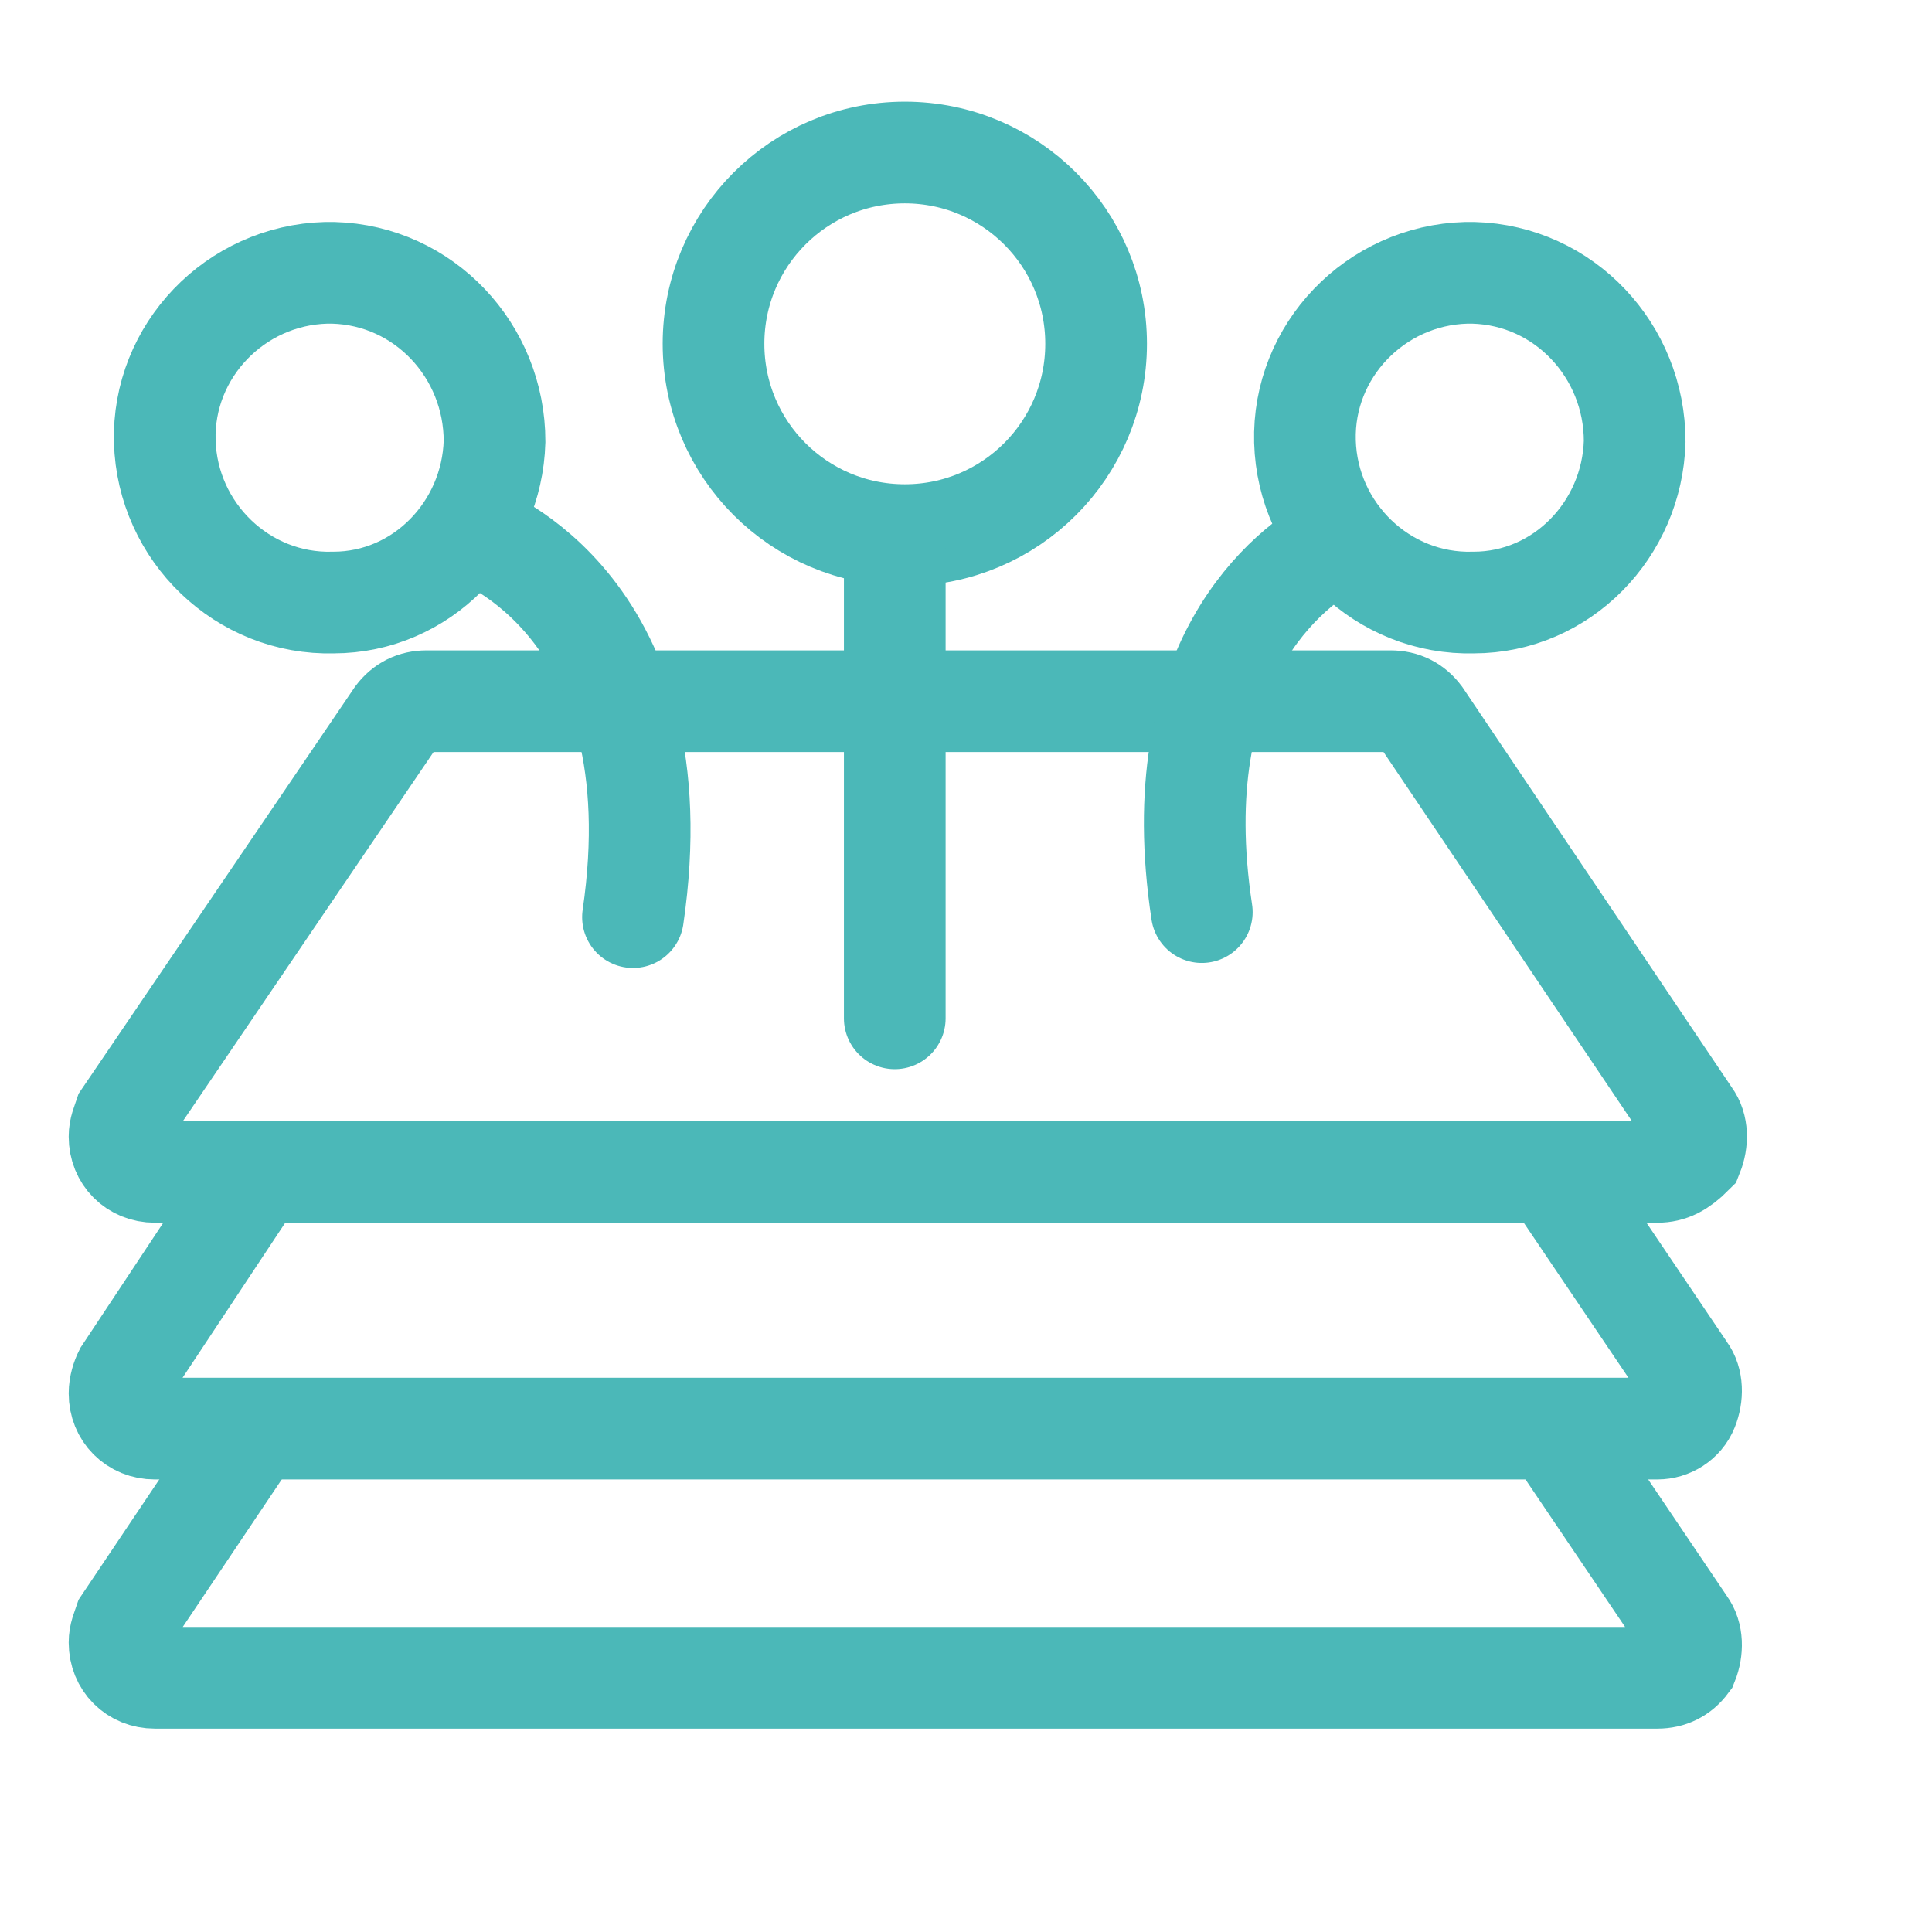
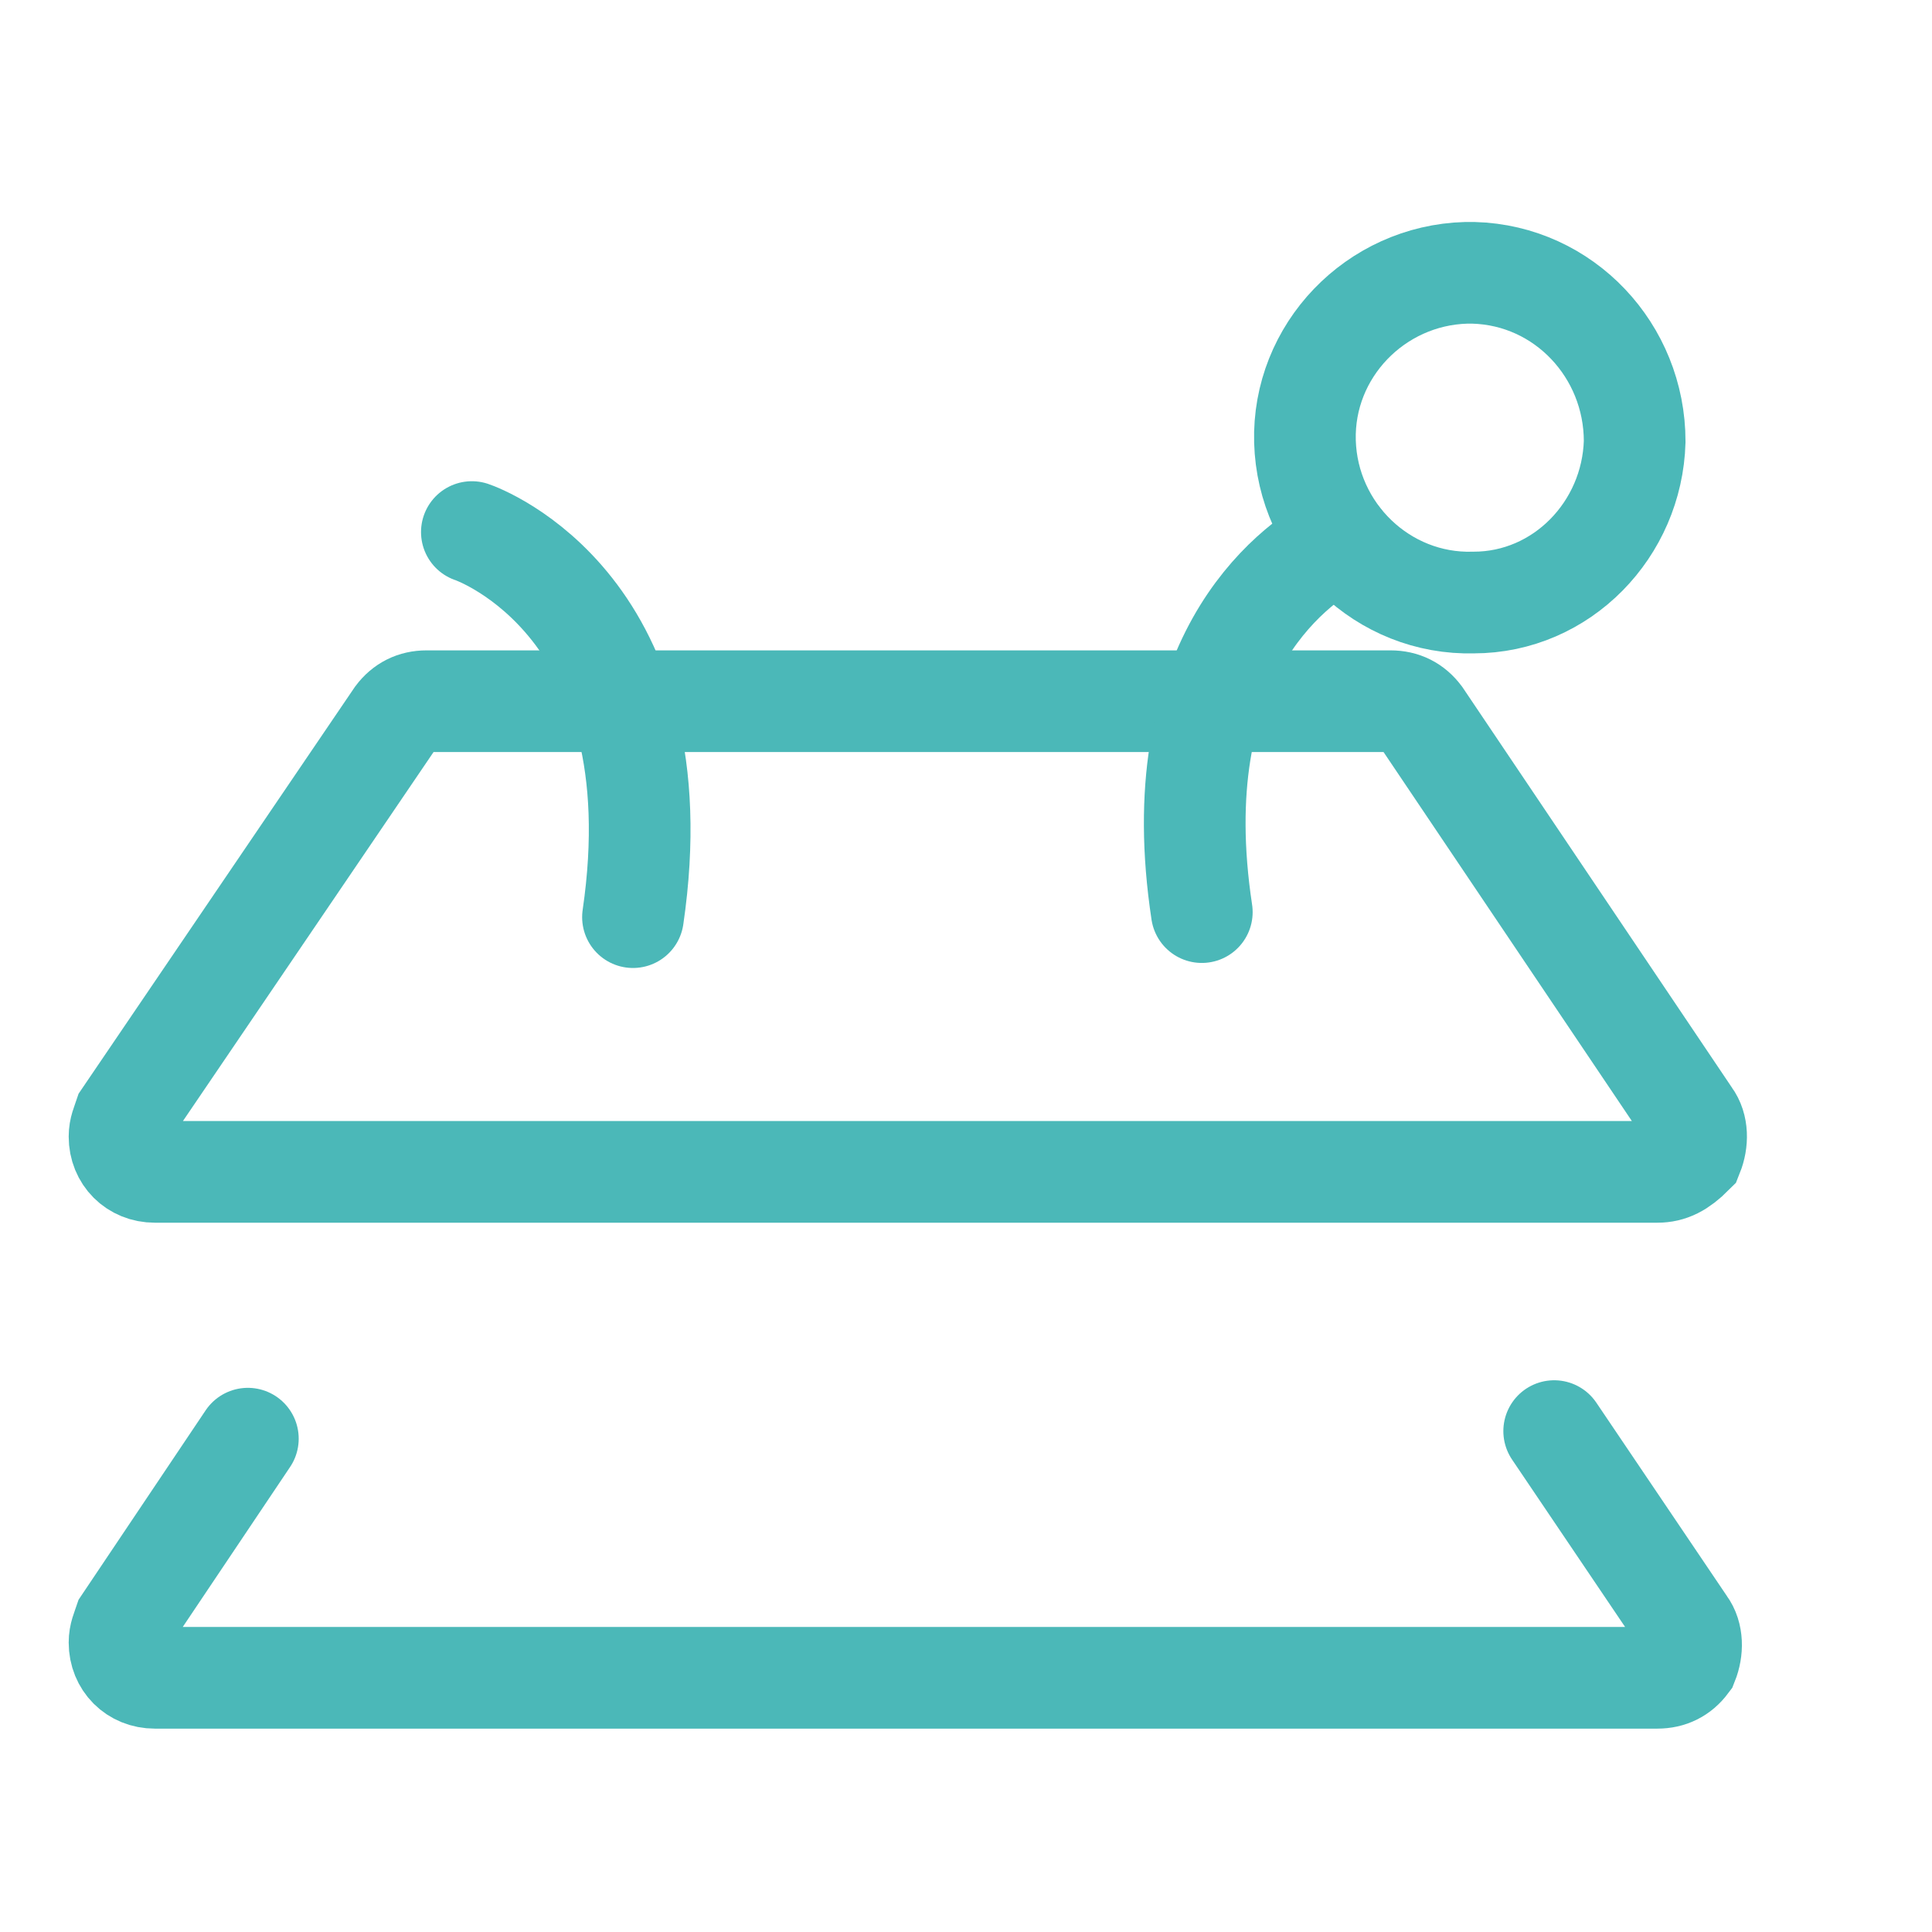
<svg xmlns="http://www.w3.org/2000/svg" width="38" height="38" viewBox="0 0 38 38" fill="none">
  <path d="M32.598 23.049H3.044C2.648 23.049 2.351 22.752 2.351 22.356C2.351 22.208 2.4 22.109 2.45 21.96L7.796 14.089C7.945 13.891 8.143 13.792 8.39 13.792H27.351C27.598 13.792 27.796 13.891 27.945 14.089L33.242 21.96C33.39 22.158 33.39 22.455 33.291 22.703C33.044 22.95 32.846 23.049 32.598 23.049Z" stroke="#4BB8B8" stroke-width="2" stroke-miterlimit="10" />
-   <path d="M30.569 23.149L33.143 26.961C33.291 27.159 33.291 27.456 33.192 27.703C33.093 27.951 32.846 28.099 32.598 28.099H3.044C2.648 28.099 2.351 27.802 2.351 27.406C2.351 27.258 2.4 27.109 2.45 27.01L5.073 23.05" stroke="#4BB8B8" stroke-width="2" stroke-miterlimit="10" stroke-linecap="round" />
  <path d="M30.569 28.148L33.143 31.96C33.291 32.158 33.291 32.455 33.192 32.703C33.044 32.901 32.846 33 32.598 33H3.044C2.648 33 2.351 32.703 2.351 32.307C2.351 32.158 2.4 32.059 2.45 31.911L4.875 28.297" stroke="#4BB8B8" stroke-width="2" stroke-miterlimit="10" stroke-linecap="round" />
-   <path d="M6.558 11.851C4.776 11.901 3.291 10.465 3.241 8.683C3.192 6.901 4.628 5.416 6.41 5.366C6.459 5.366 6.509 5.366 6.558 5.366C8.341 5.416 9.727 6.901 9.727 8.683C9.677 10.416 8.291 11.851 6.558 11.851Z" stroke="#4BB8B8" stroke-width="2" stroke-miterlimit="10" />
  <path d="M28.984 11.851C27.202 11.901 25.717 10.465 25.667 8.683C25.618 6.901 27.053 5.416 28.836 5.366C28.885 5.366 28.935 5.366 28.984 5.366C30.766 5.416 32.152 6.901 32.152 8.683C32.103 10.416 30.717 11.851 28.984 11.851Z" stroke="#4BB8B8" stroke-width="2" stroke-miterlimit="10" />
-   <path d="M17.797 10.525C15.717 10.525 14.034 8.842 14.034 6.762C14.034 4.683 15.717 3 17.797 3C19.876 3 21.559 4.683 21.559 6.762C21.559 8.842 19.876 10.525 17.797 10.525Z" stroke="#4BB8B8" stroke-width="2" stroke-miterlimit="10" />
-   <path d="M17.599 20.029V10.871" stroke="#4BB8B8" stroke-width="2" stroke-miterlimit="10" stroke-linecap="round" />
  <path d="M12.45 18.039C12.45 17.99 12.45 17.99 12.45 18.039C13.341 11.95 9.43 10.514 9.281 10.465" stroke="#4BB8B8" stroke-width="2" stroke-miterlimit="10" stroke-linecap="round" />
  <path d="M26.361 10.613C25.321 11.158 22.895 13.039 23.638 17.94" stroke="#4BB8B8" stroke-width="2" stroke-miterlimit="10" stroke-linecap="round" />
</svg>